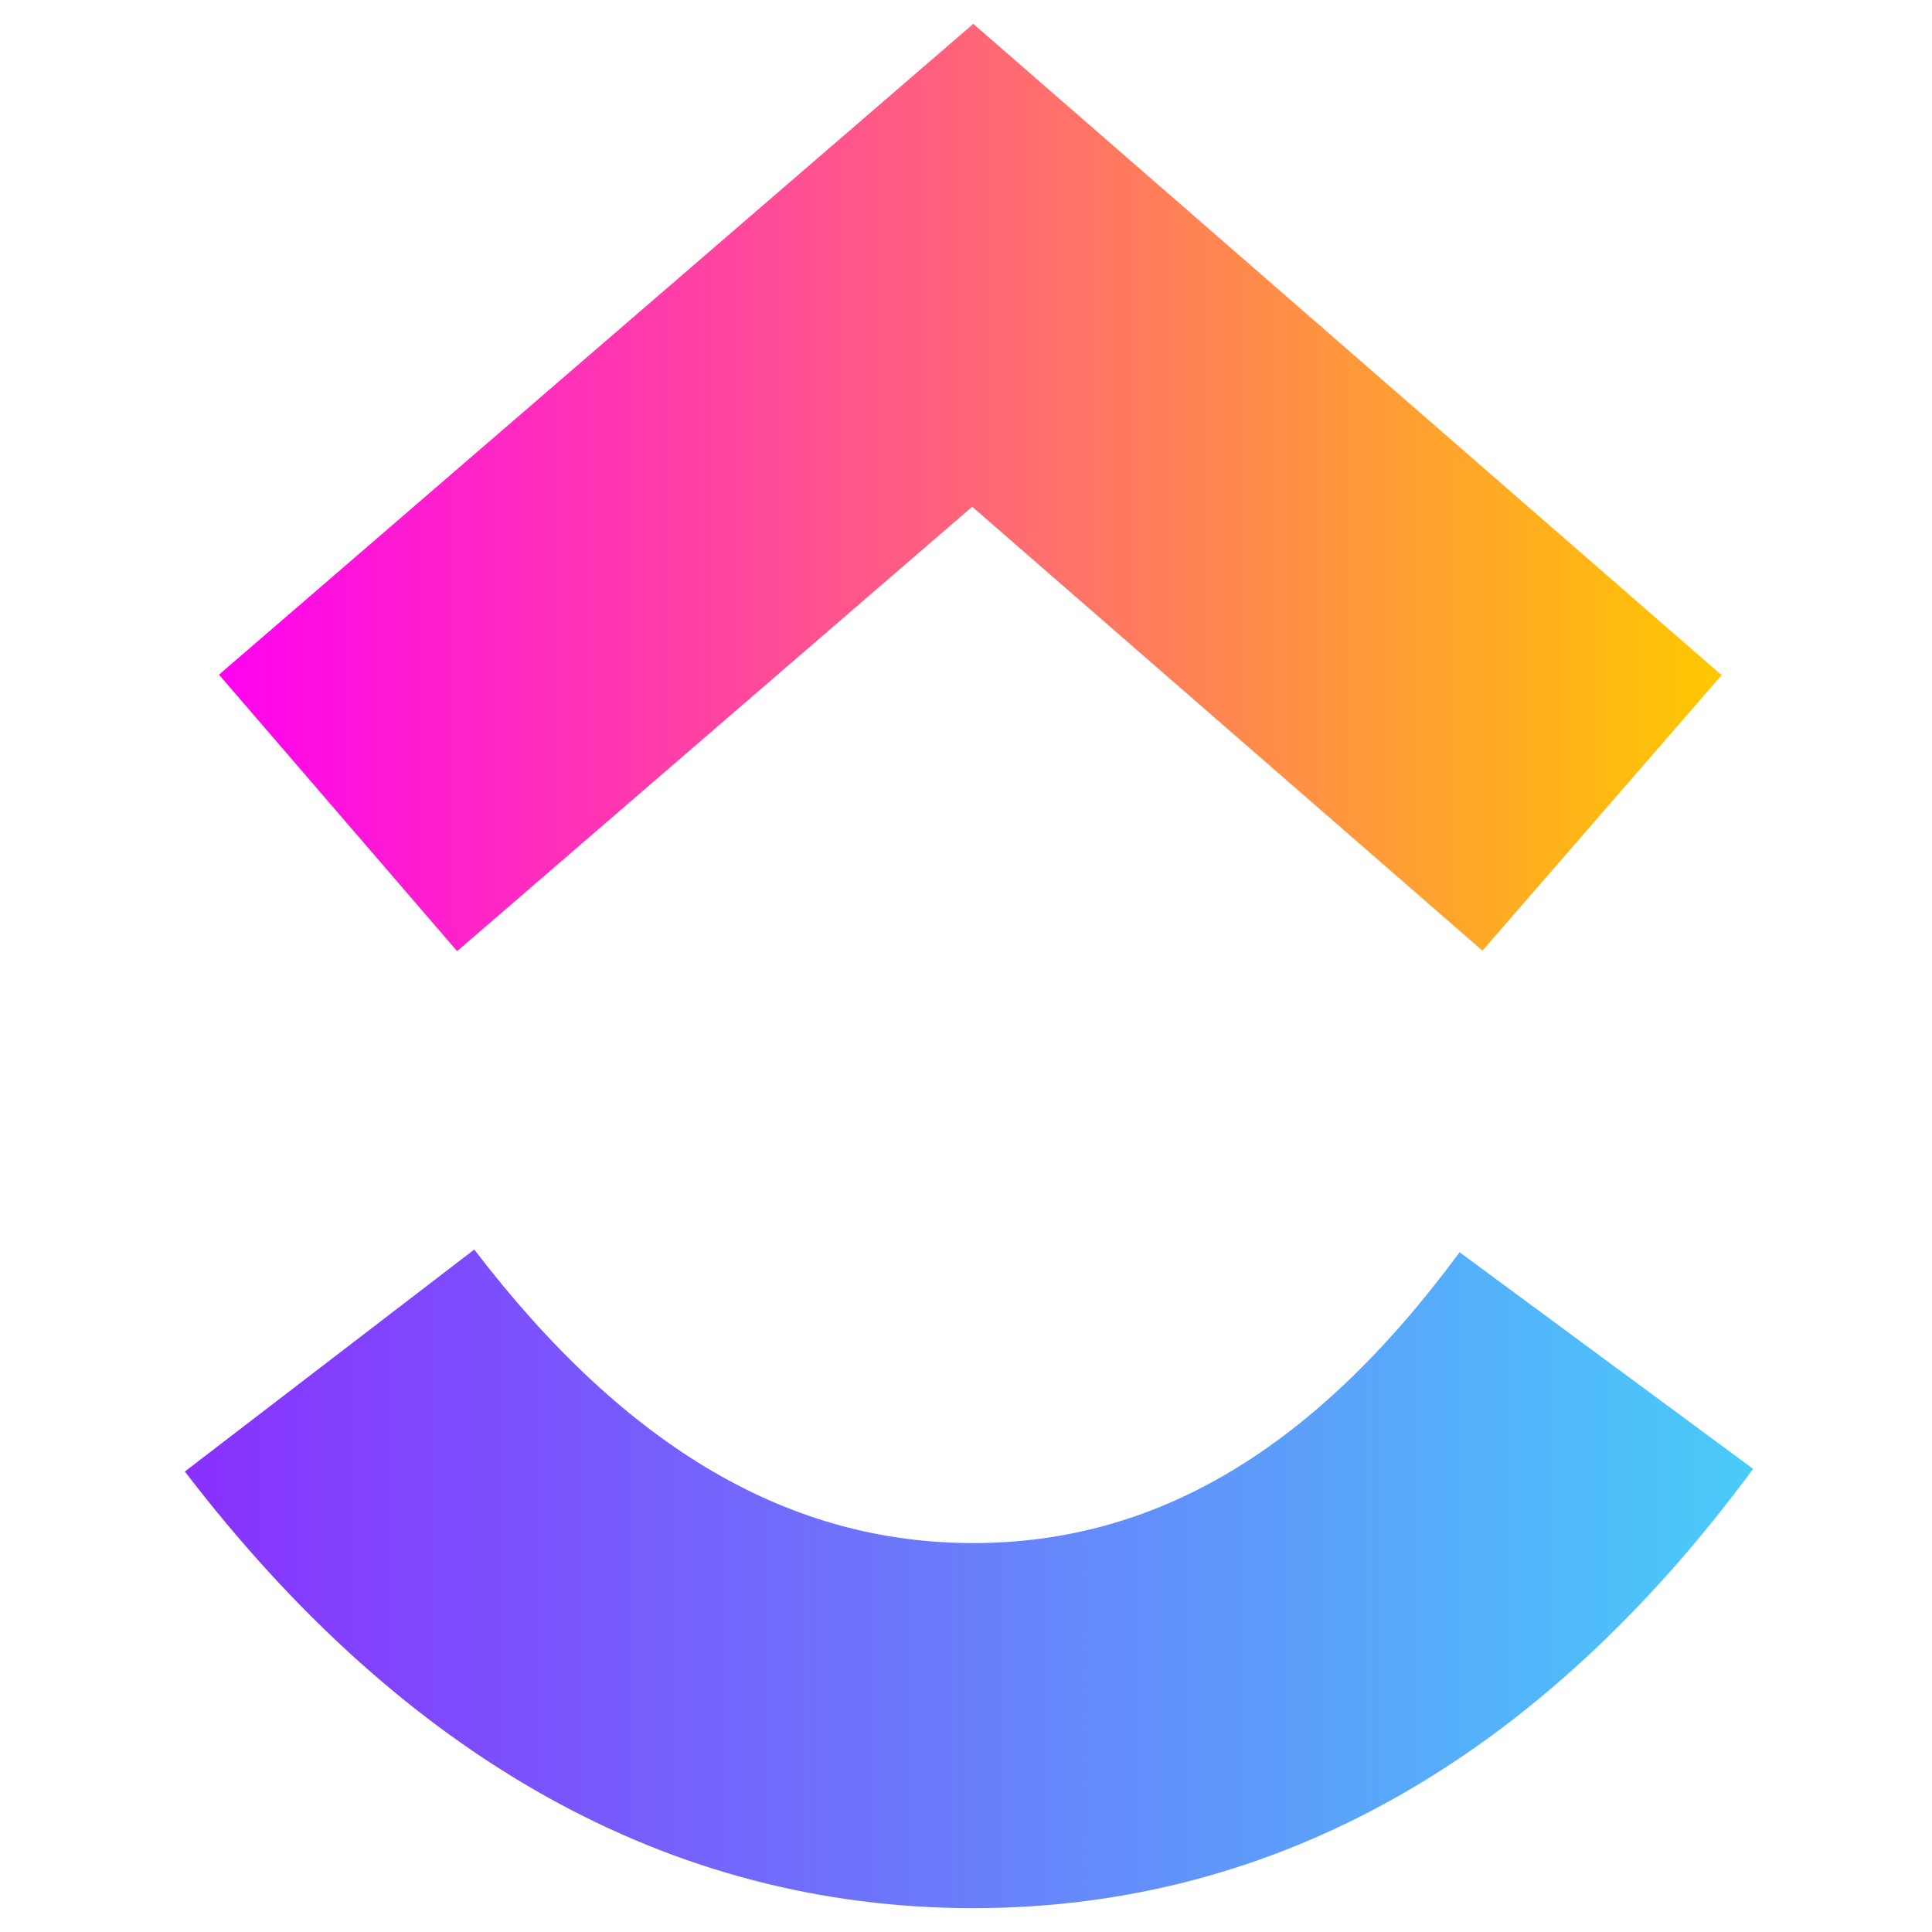
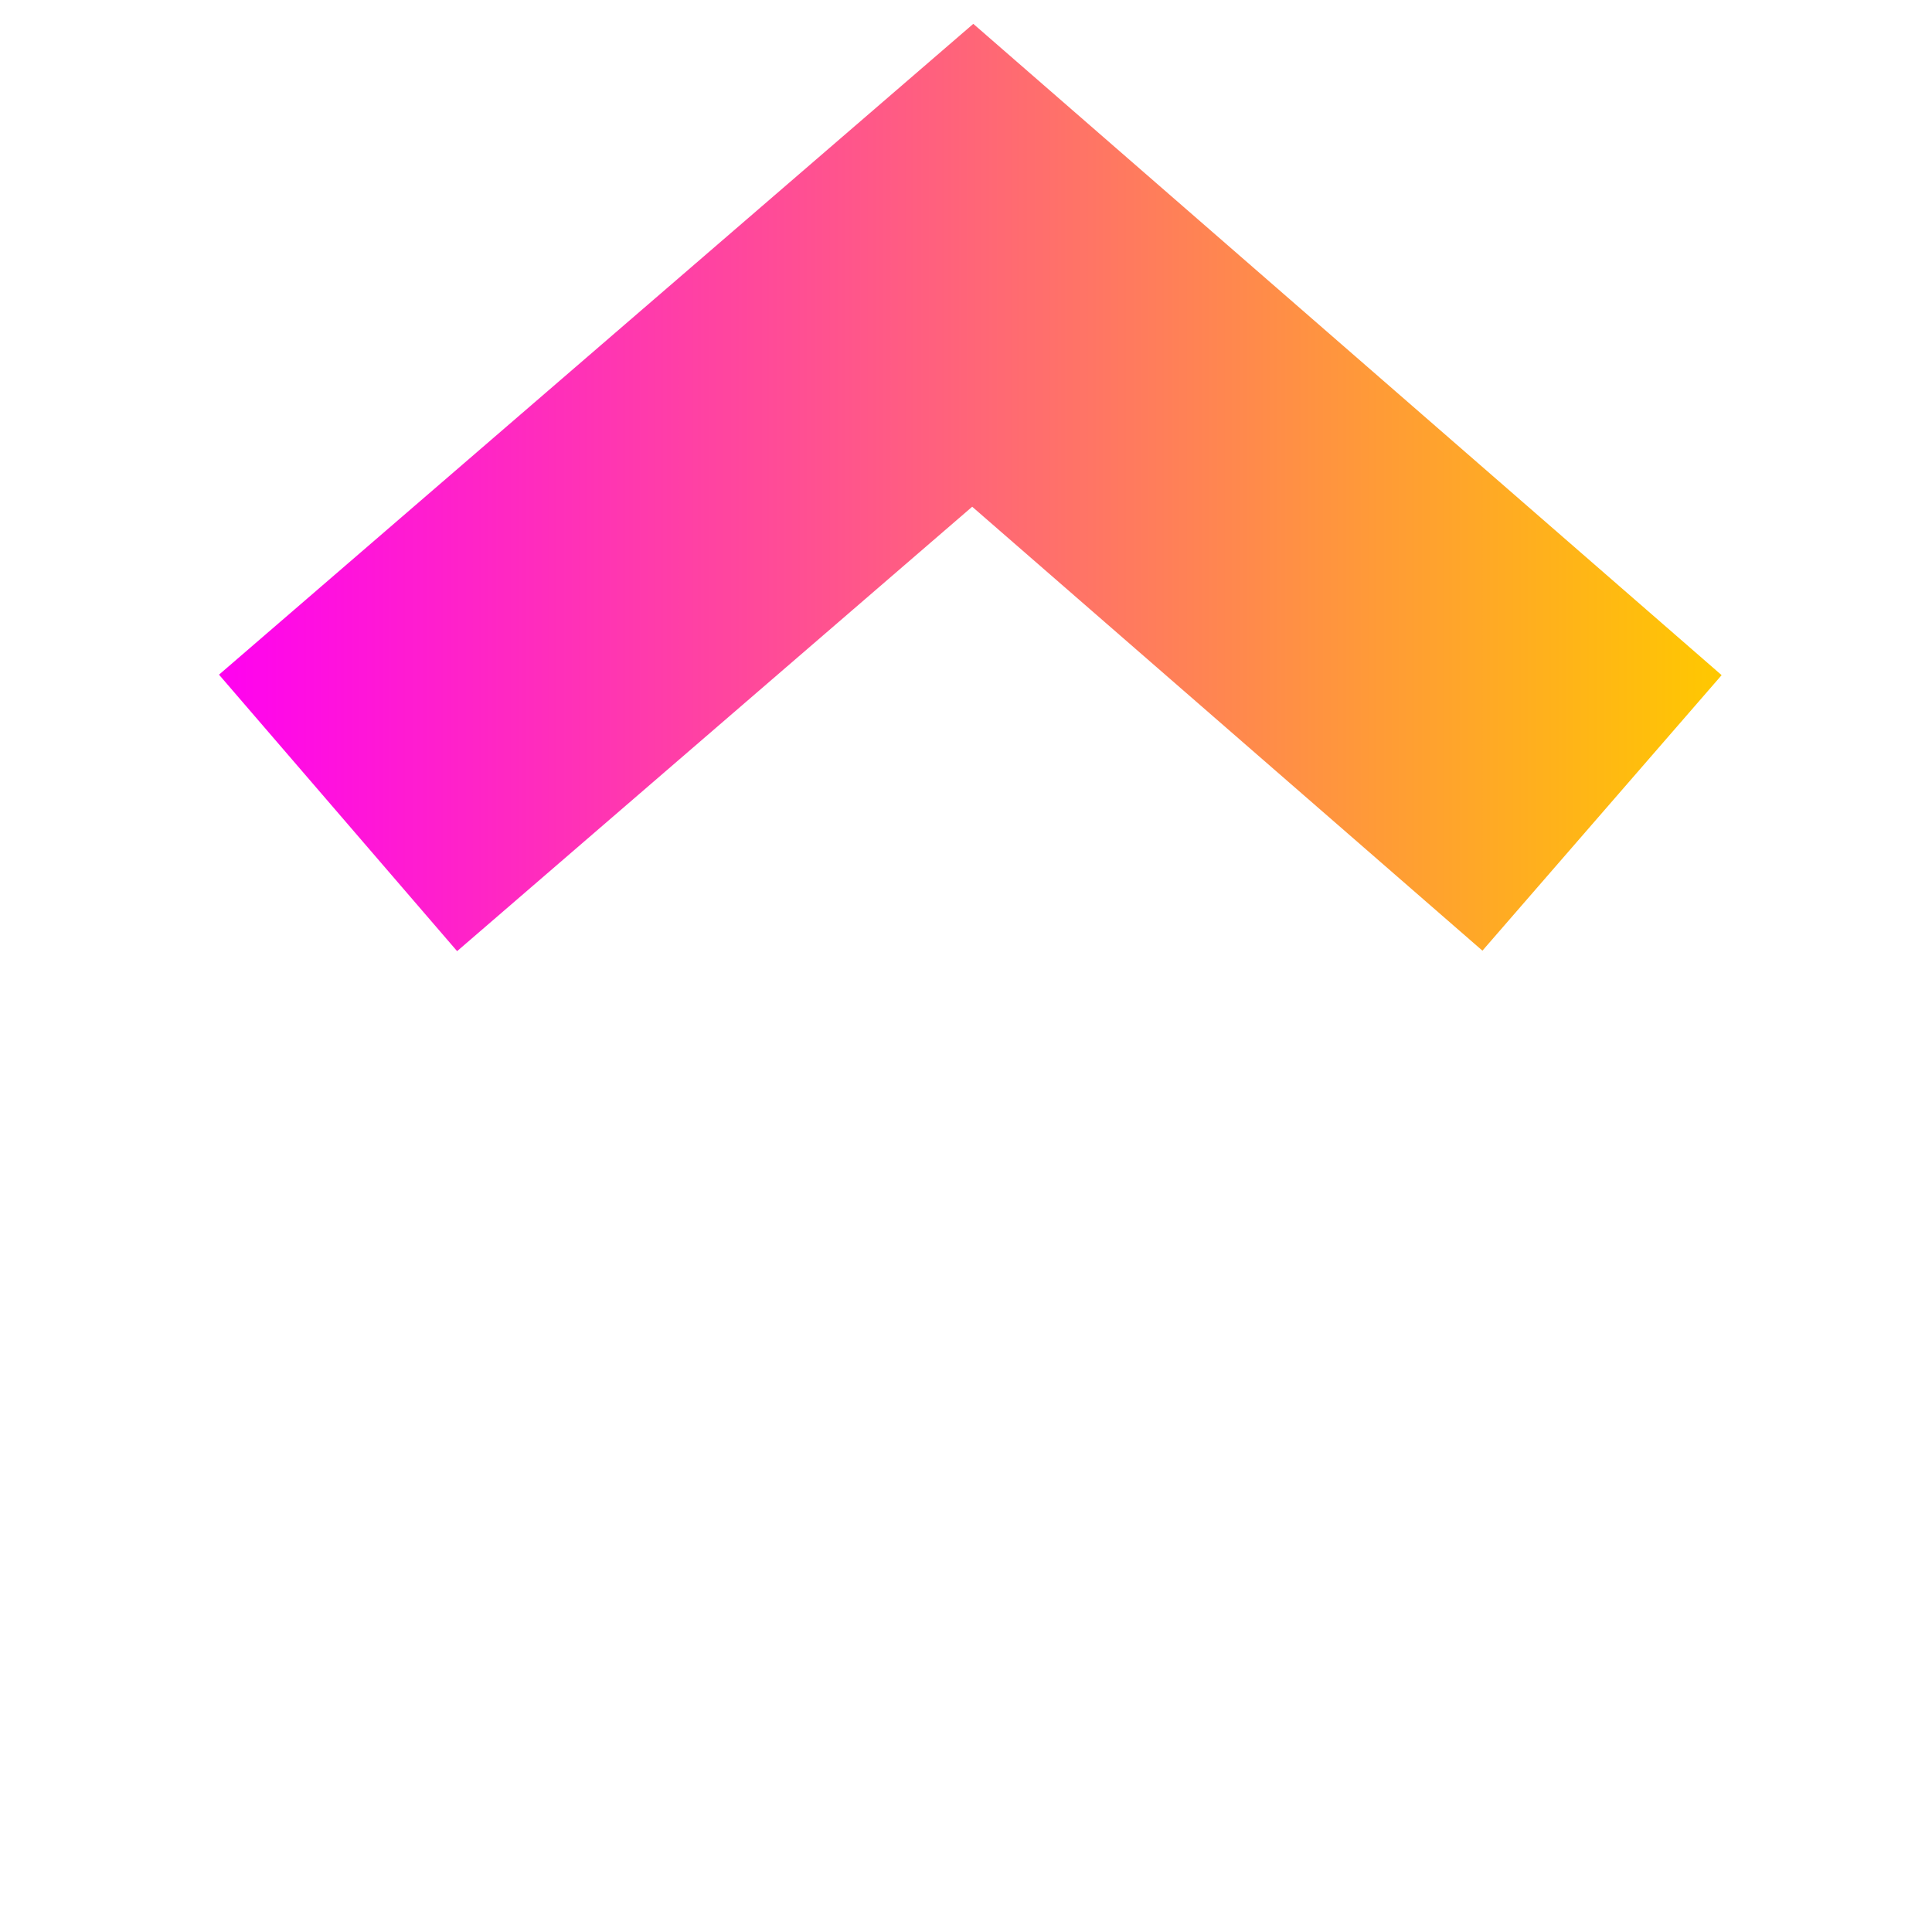
<svg xmlns="http://www.w3.org/2000/svg" width="324" height="324" viewBox="0 0 324 324" fill="none">
-   <path d="M31 246.776L79.532 209.551C105.316 243.245 132.71 258.776 163.203 258.776C193.533 258.776 220.153 243.429 244.775 210L294 246.327C258.473 294.531 214.323 320 163.203 320C112.246 320 67.669 294.694 31 246.776Z" fill="url(#paint0_linear_267_116)" />
  <path d="M163.04 84.98L76.658 159.51L36.727 113.143L163.224 4L288.721 113.224L248.607 159.429L163.04 84.98Z" fill="url(#paint1_linear_267_116)" />
  <defs>
    <linearGradient id="paint0_linear_267_116" x1="31" y1="7721.18" x2="294" y2="7721.18" gradientUnits="userSpaceOnUse">
      <stop stop-color="#8930FD" />
      <stop offset="1" stop-color="#49CCF9" />
    </linearGradient>
    <linearGradient id="paint1_linear_267_116" x1="36.727" y1="10580.2" x2="288.721" y2="10580.2" gradientUnits="userSpaceOnUse">
      <stop stop-color="#FF02F0" />
      <stop offset="1" stop-color="#FFC800" />
    </linearGradient>
  </defs>
</svg>